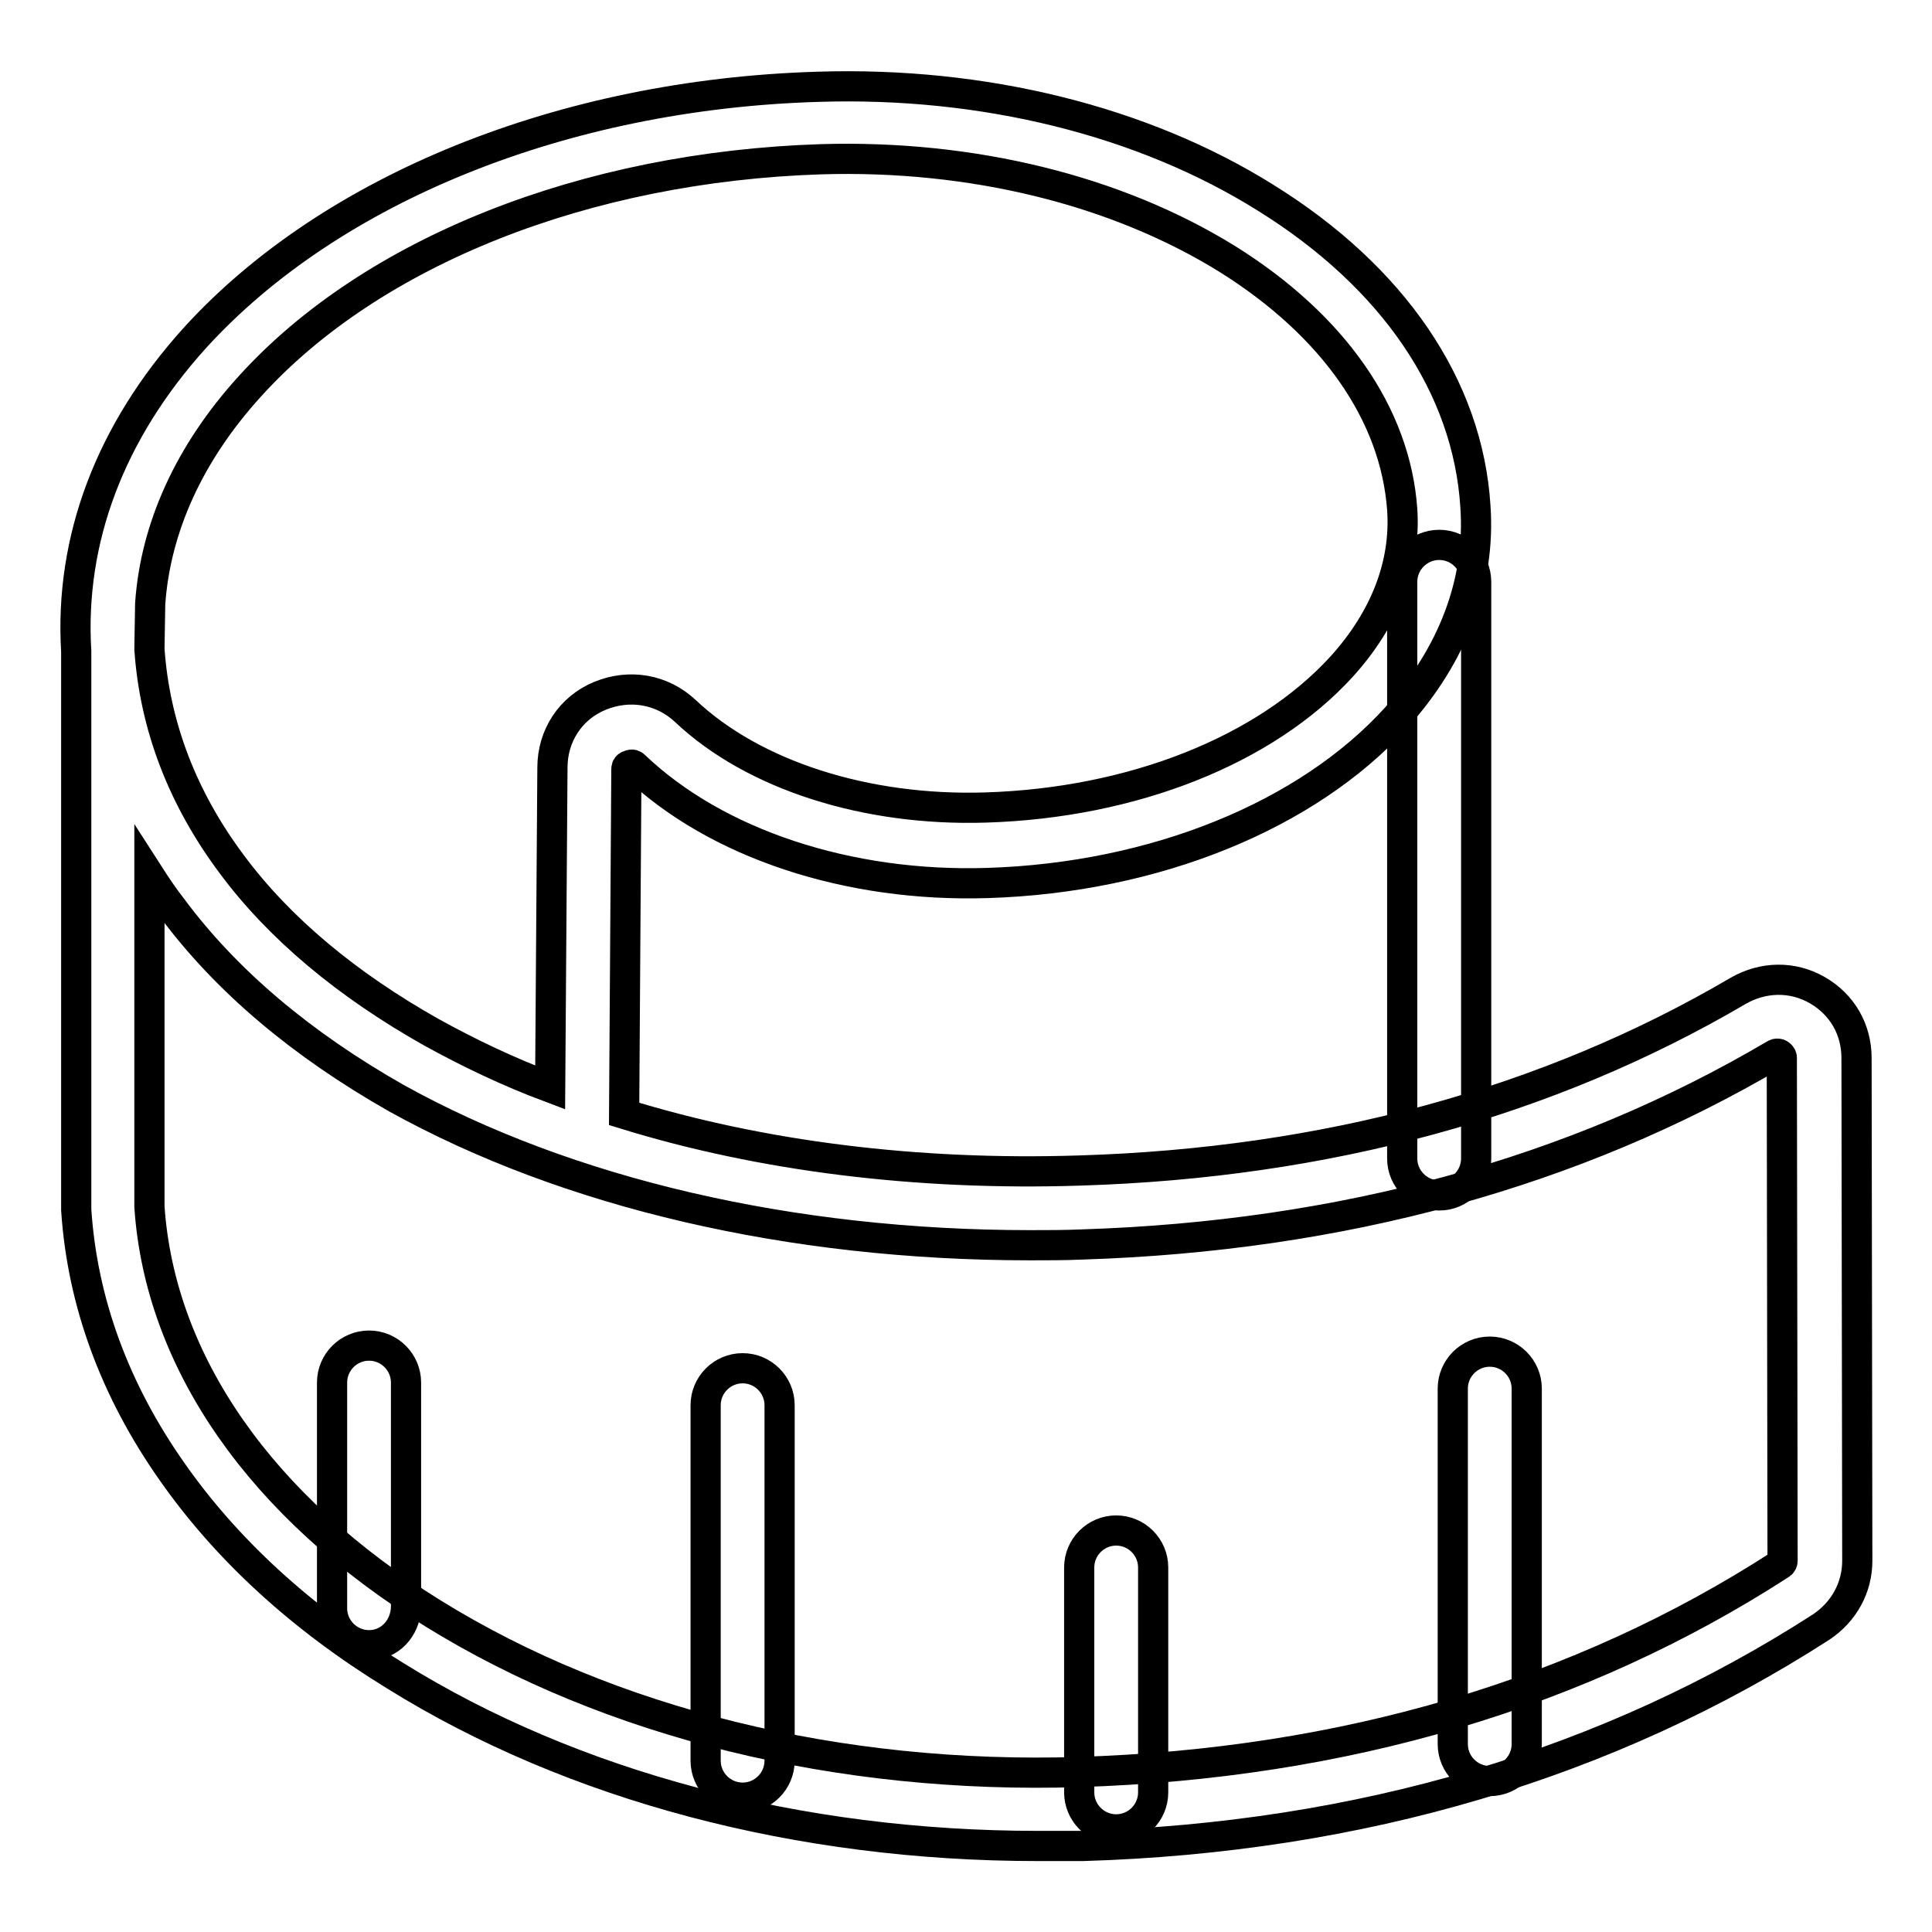
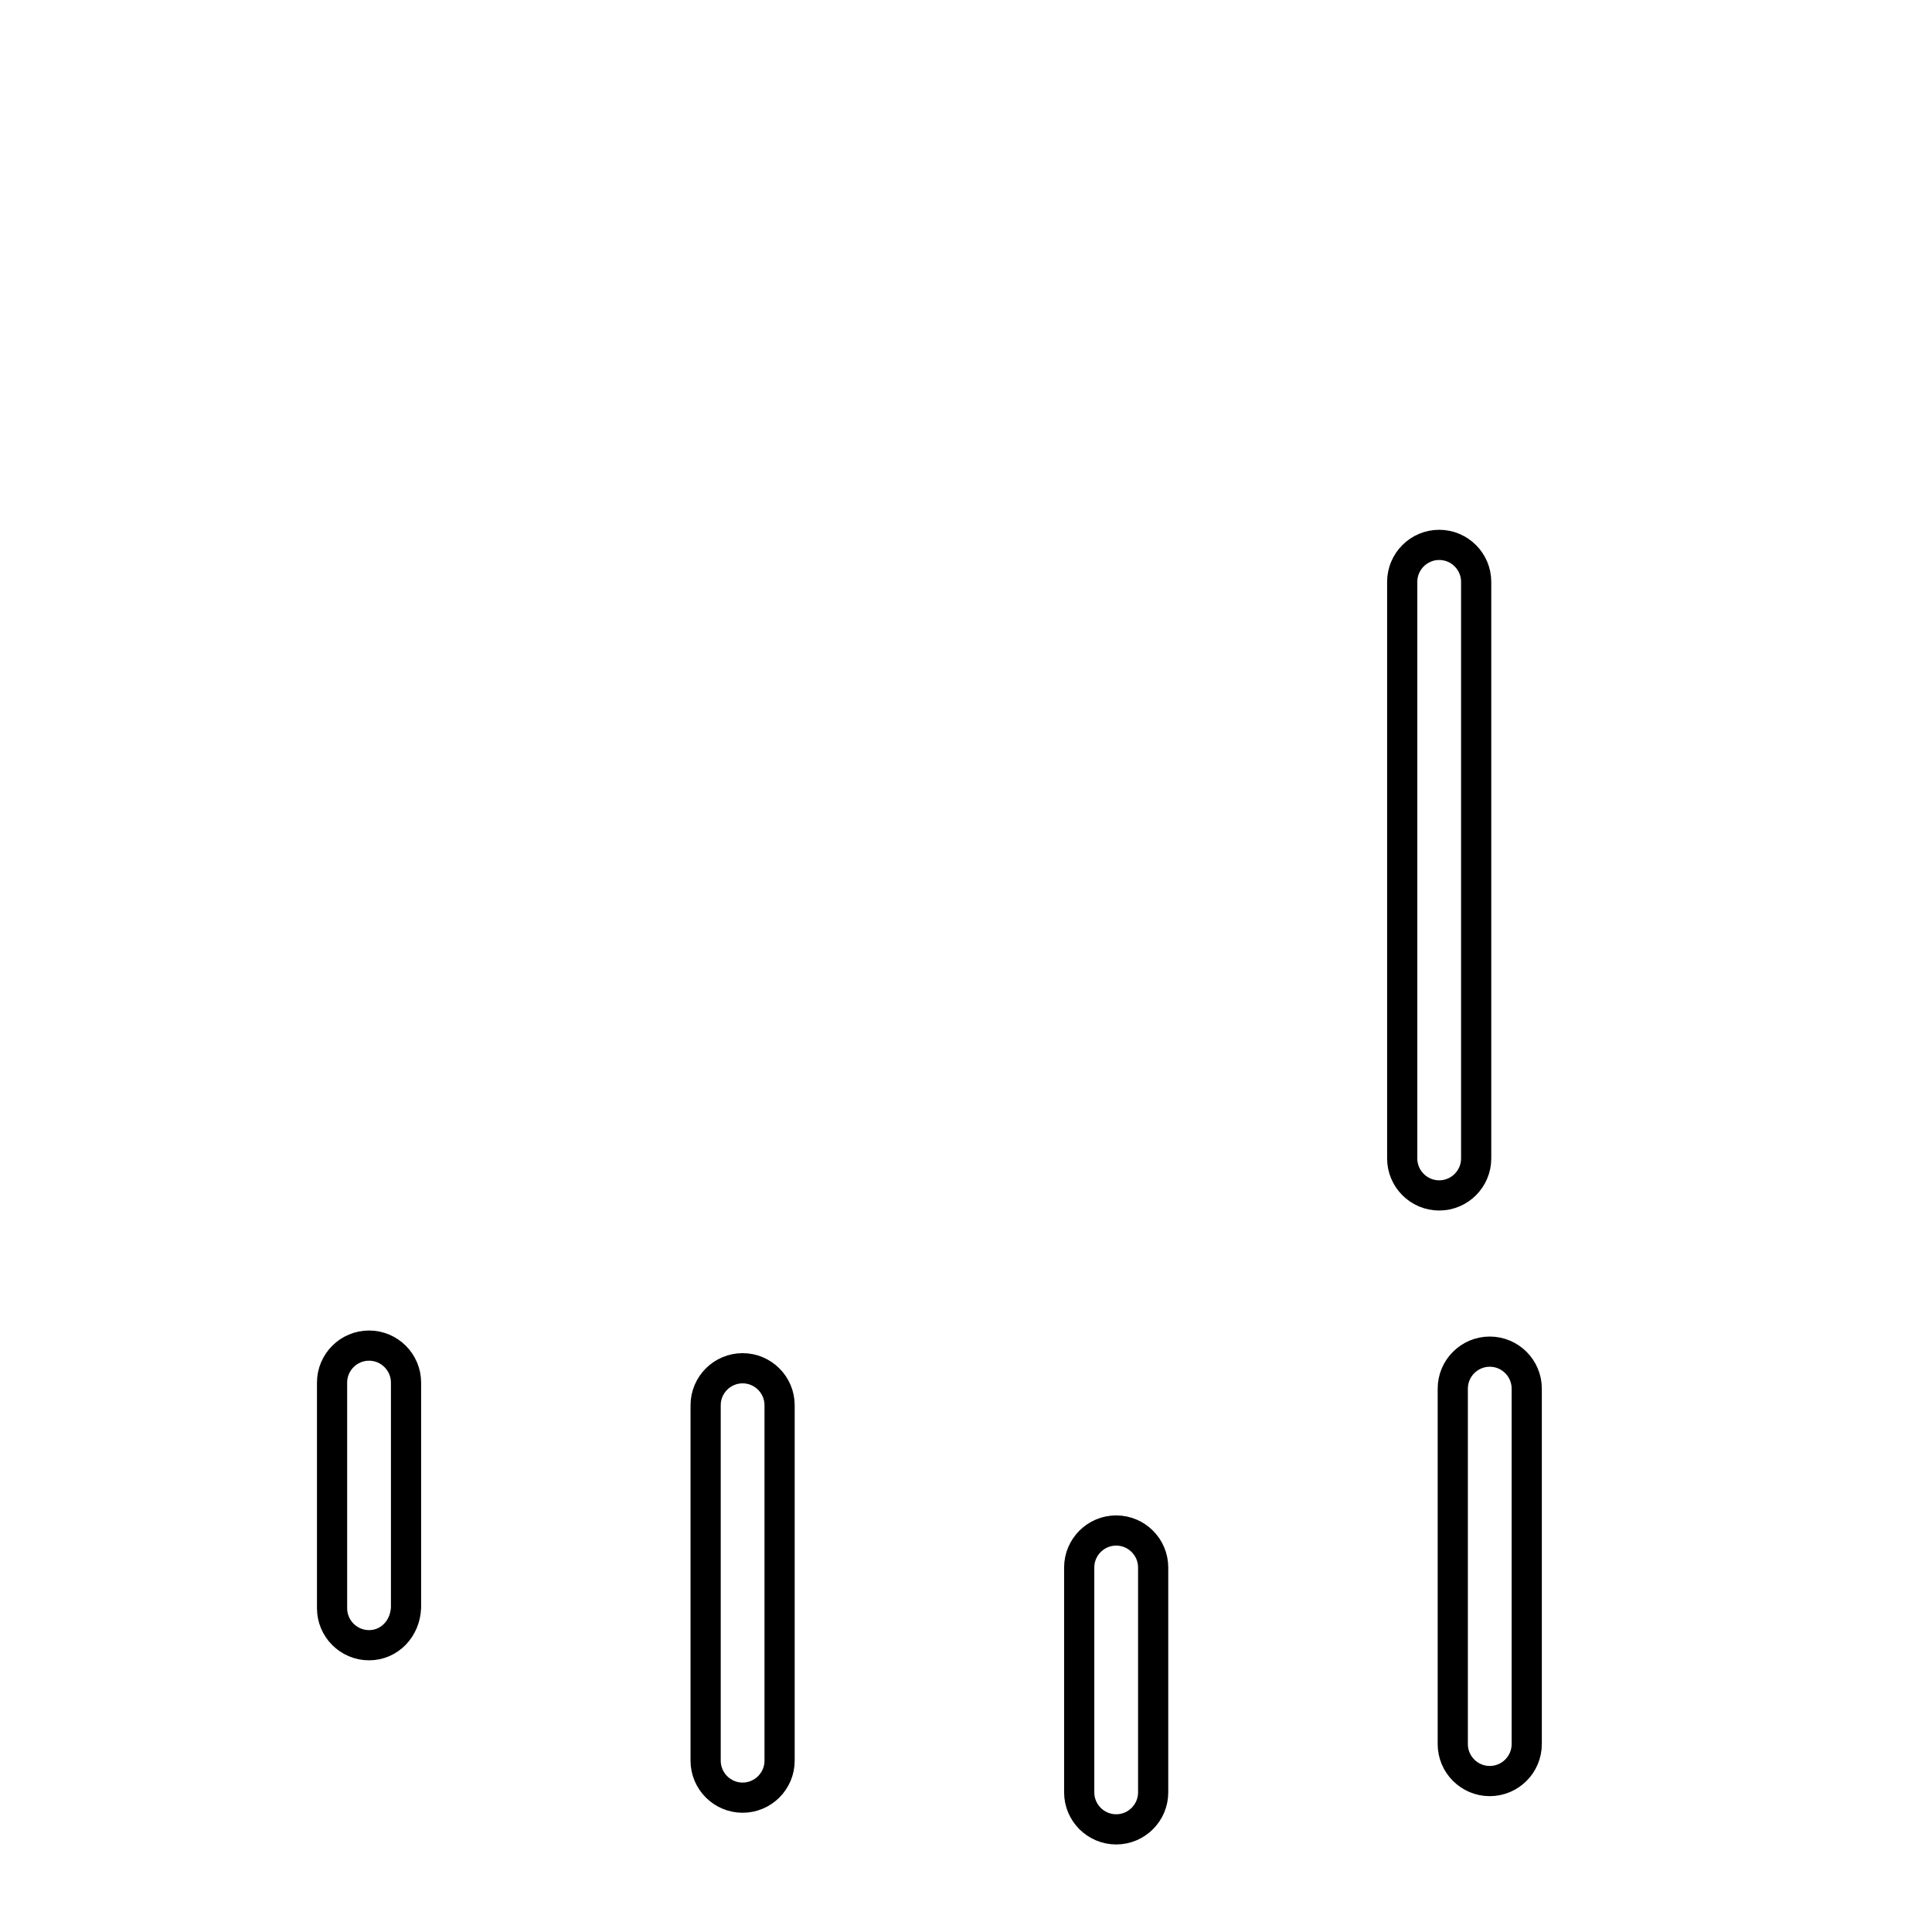
<svg xmlns="http://www.w3.org/2000/svg" version="1.1" x="0px" y="0px" viewBox="0 0 256 256" enable-background="new 0 0 256 256" xml:space="preserve">
  <g>
-     <path stroke-width="4" fill-opacity="0" stroke="#000000" d="M137.5,244.6c-31.6,0-61.6-7.9-85.2-22.6C39.9,214.4,30,205.3,22.8,195c-7.6-10.8-11.9-22.5-12.7-34.7v-74 c-0.9-14.8,4.5-29.1,15.7-41.5c18-19.8,48.8-32.3,82.6-33.3c21.9-0.7,43,4.5,59.3,14.7c16.9,10.5,26.8,25,27.8,40.9 c0.7,10-3,19.7-10.5,28c-11.8,13-32,21.2-54.1,21.9c-18.5,0.6-36-5.2-46.8-15.5c-0.1-0.1-0.3-0.3-0.7-0.1c-0.4,0.1-0.4,0.4-0.4,0.5 l-0.3,45.7c18.1,5.6,38.8,8.2,60.4,7.5c32.6-1,62-9,87.2-23.8c3.3-1.9,7.2-2,10.5-0.1c3.3,1.9,5.2,5.2,5.2,9l0.1,66.6 c0,3.6-1.8,6.8-4.8,8.8c-28.1,18.1-61,27.9-97.8,29C141.4,244.6,139.4,244.6,137.5,244.6L137.5,244.6z M19.8,159.9 c1.4,20.6,14.8,39.8,37.6,53.9c23.4,14.5,53.8,22,85.6,21c35-1.1,66.3-10.3,92.9-27.5c0.2-0.1,0.3-0.3,0.3-0.5l-0.1-66.6 c0-0.1,0-0.3-0.3-0.5c-0.3-0.2-0.6,0-0.6,0c-26.6,15.7-57.5,24.1-91.8,25.2c-2.3,0.1-4.6,0.1-6.9,0.1c-31.7,0-61.3-6.9-84-19.5 C40,138.4,30,130,22.8,120.3c-1.1-1.4-2.1-2.9-3-4.3V159.9z M19.8,86c0.7,10.2,4.4,19.8,10.9,28.5C37,123,46,130.5,57.2,136.8 c4.9,2.7,10.1,5.2,15.7,7.3l0.3-42.4c0-4.2,2.4-7.9,6.3-9.5c3.9-1.6,8.2-0.9,11.3,2c9,8.5,23.9,13.3,39.8,12.8 c19.5-0.6,37.1-7.6,47.2-18.7c5.7-6.3,8.5-13.5,8-20.8c-0.9-12.6-9.1-24.4-23.2-33.2c-14.7-9.1-33.8-13.8-53.8-13.2 c-31.2,1-59.5,12.2-75.7,30.1c-8,8.8-12.5,18.7-13.2,28.8L19.8,86L19.8,86z" />
    <path stroke-width="4" fill-opacity="0" stroke="#000000" d="M190.7,158.4c-2.7,0-4.9-2.2-4.9-4.9V77.1c0-2.7,2.2-4.9,4.9-4.9c2.7,0,4.9,2.2,4.9,4.9v76.4 C195.6,156.2,193.4,158.4,190.7,158.4z M197.4,236c-2.7,0-4.9-2.2-4.9-4.9V184c0-2.7,2.2-4.9,4.9-4.9c2.7,0,4.9,2.2,4.9,4.9v47.1 C202.3,233.8,200.1,236,197.4,236z M147.9,242.4c-2.7,0-4.9-2.2-4.9-4.9v-29.8c0-2.7,2.2-4.9,4.9-4.9s4.9,2.2,4.9,4.9v29.8 C152.8,240.2,150.6,242.4,147.9,242.4z M98.4,238.2c-2.7,0-4.9-2.2-4.9-4.9v-47.1c0-2.7,2.2-4.9,4.9-4.9c2.7,0,4.9,2.2,4.9,4.9 v47.1C103.3,236,101.1,238.2,98.4,238.2z M48.9,218c-2.7,0-4.9-2.2-4.9-4.9v-29.9c0-2.7,2.2-4.9,4.9-4.9s4.9,2.2,4.9,4.9V213 C53.7,215.8,51.6,218,48.9,218z" />
  </g>
</svg>